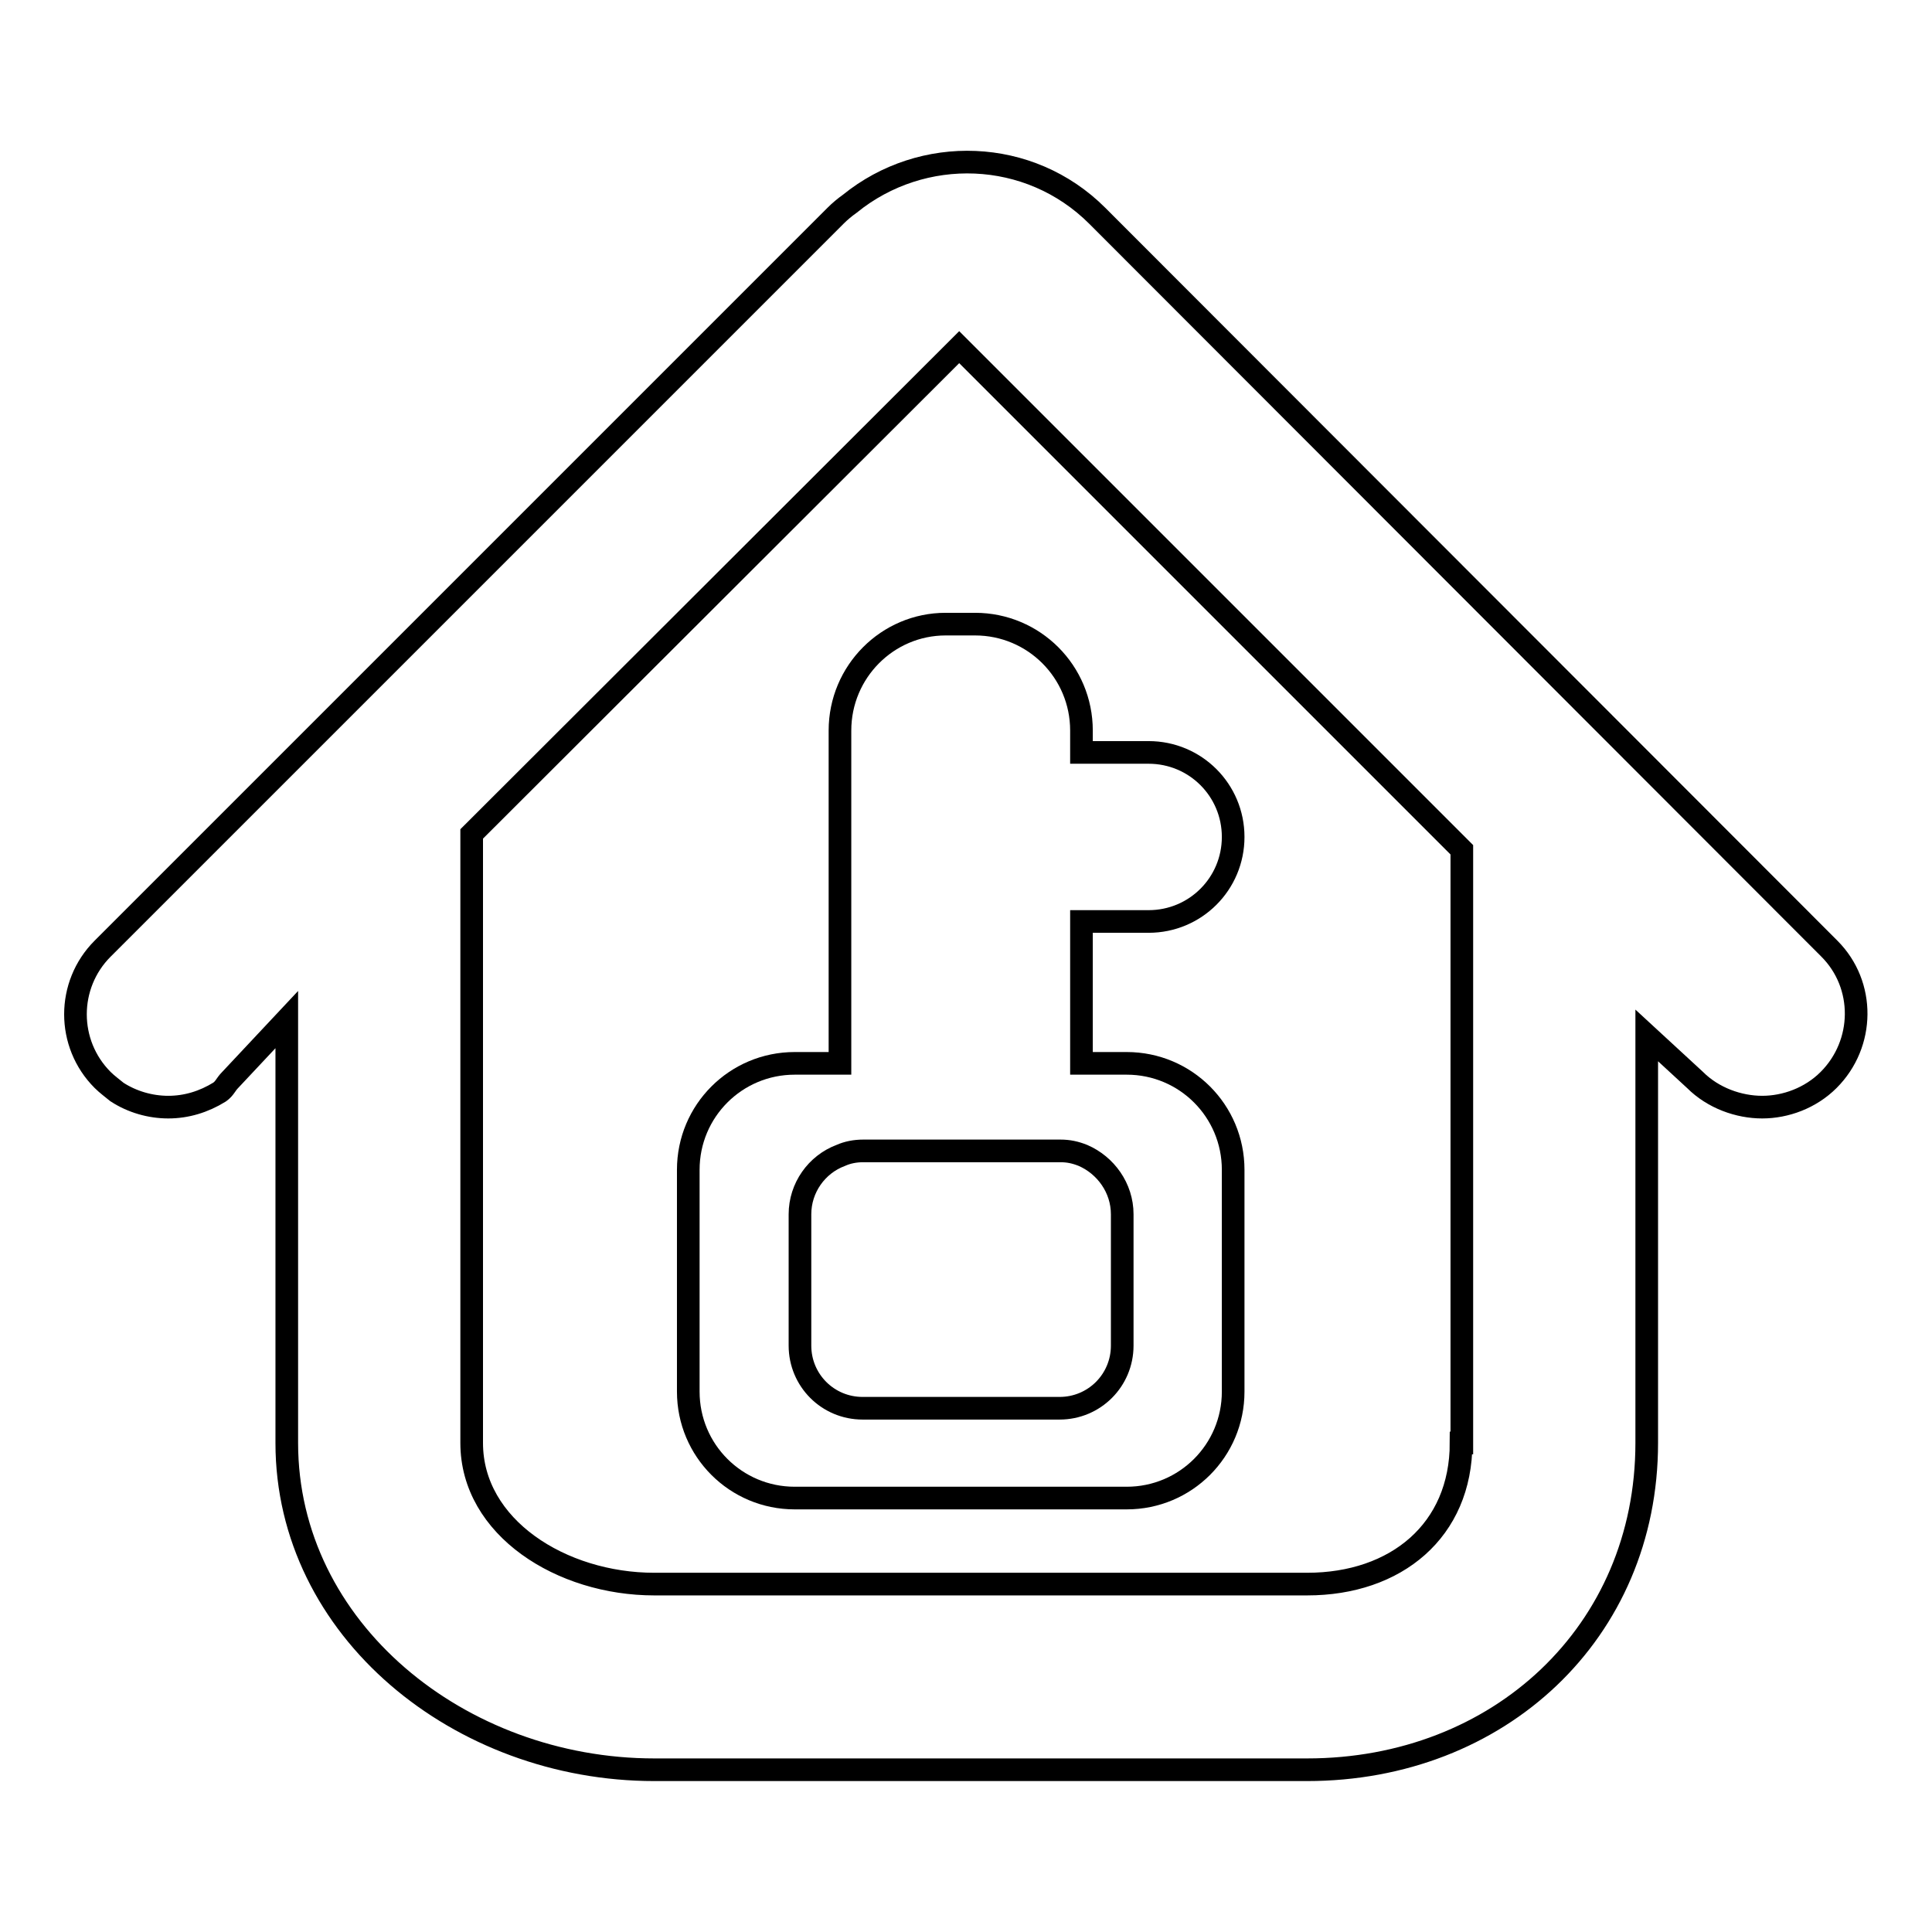
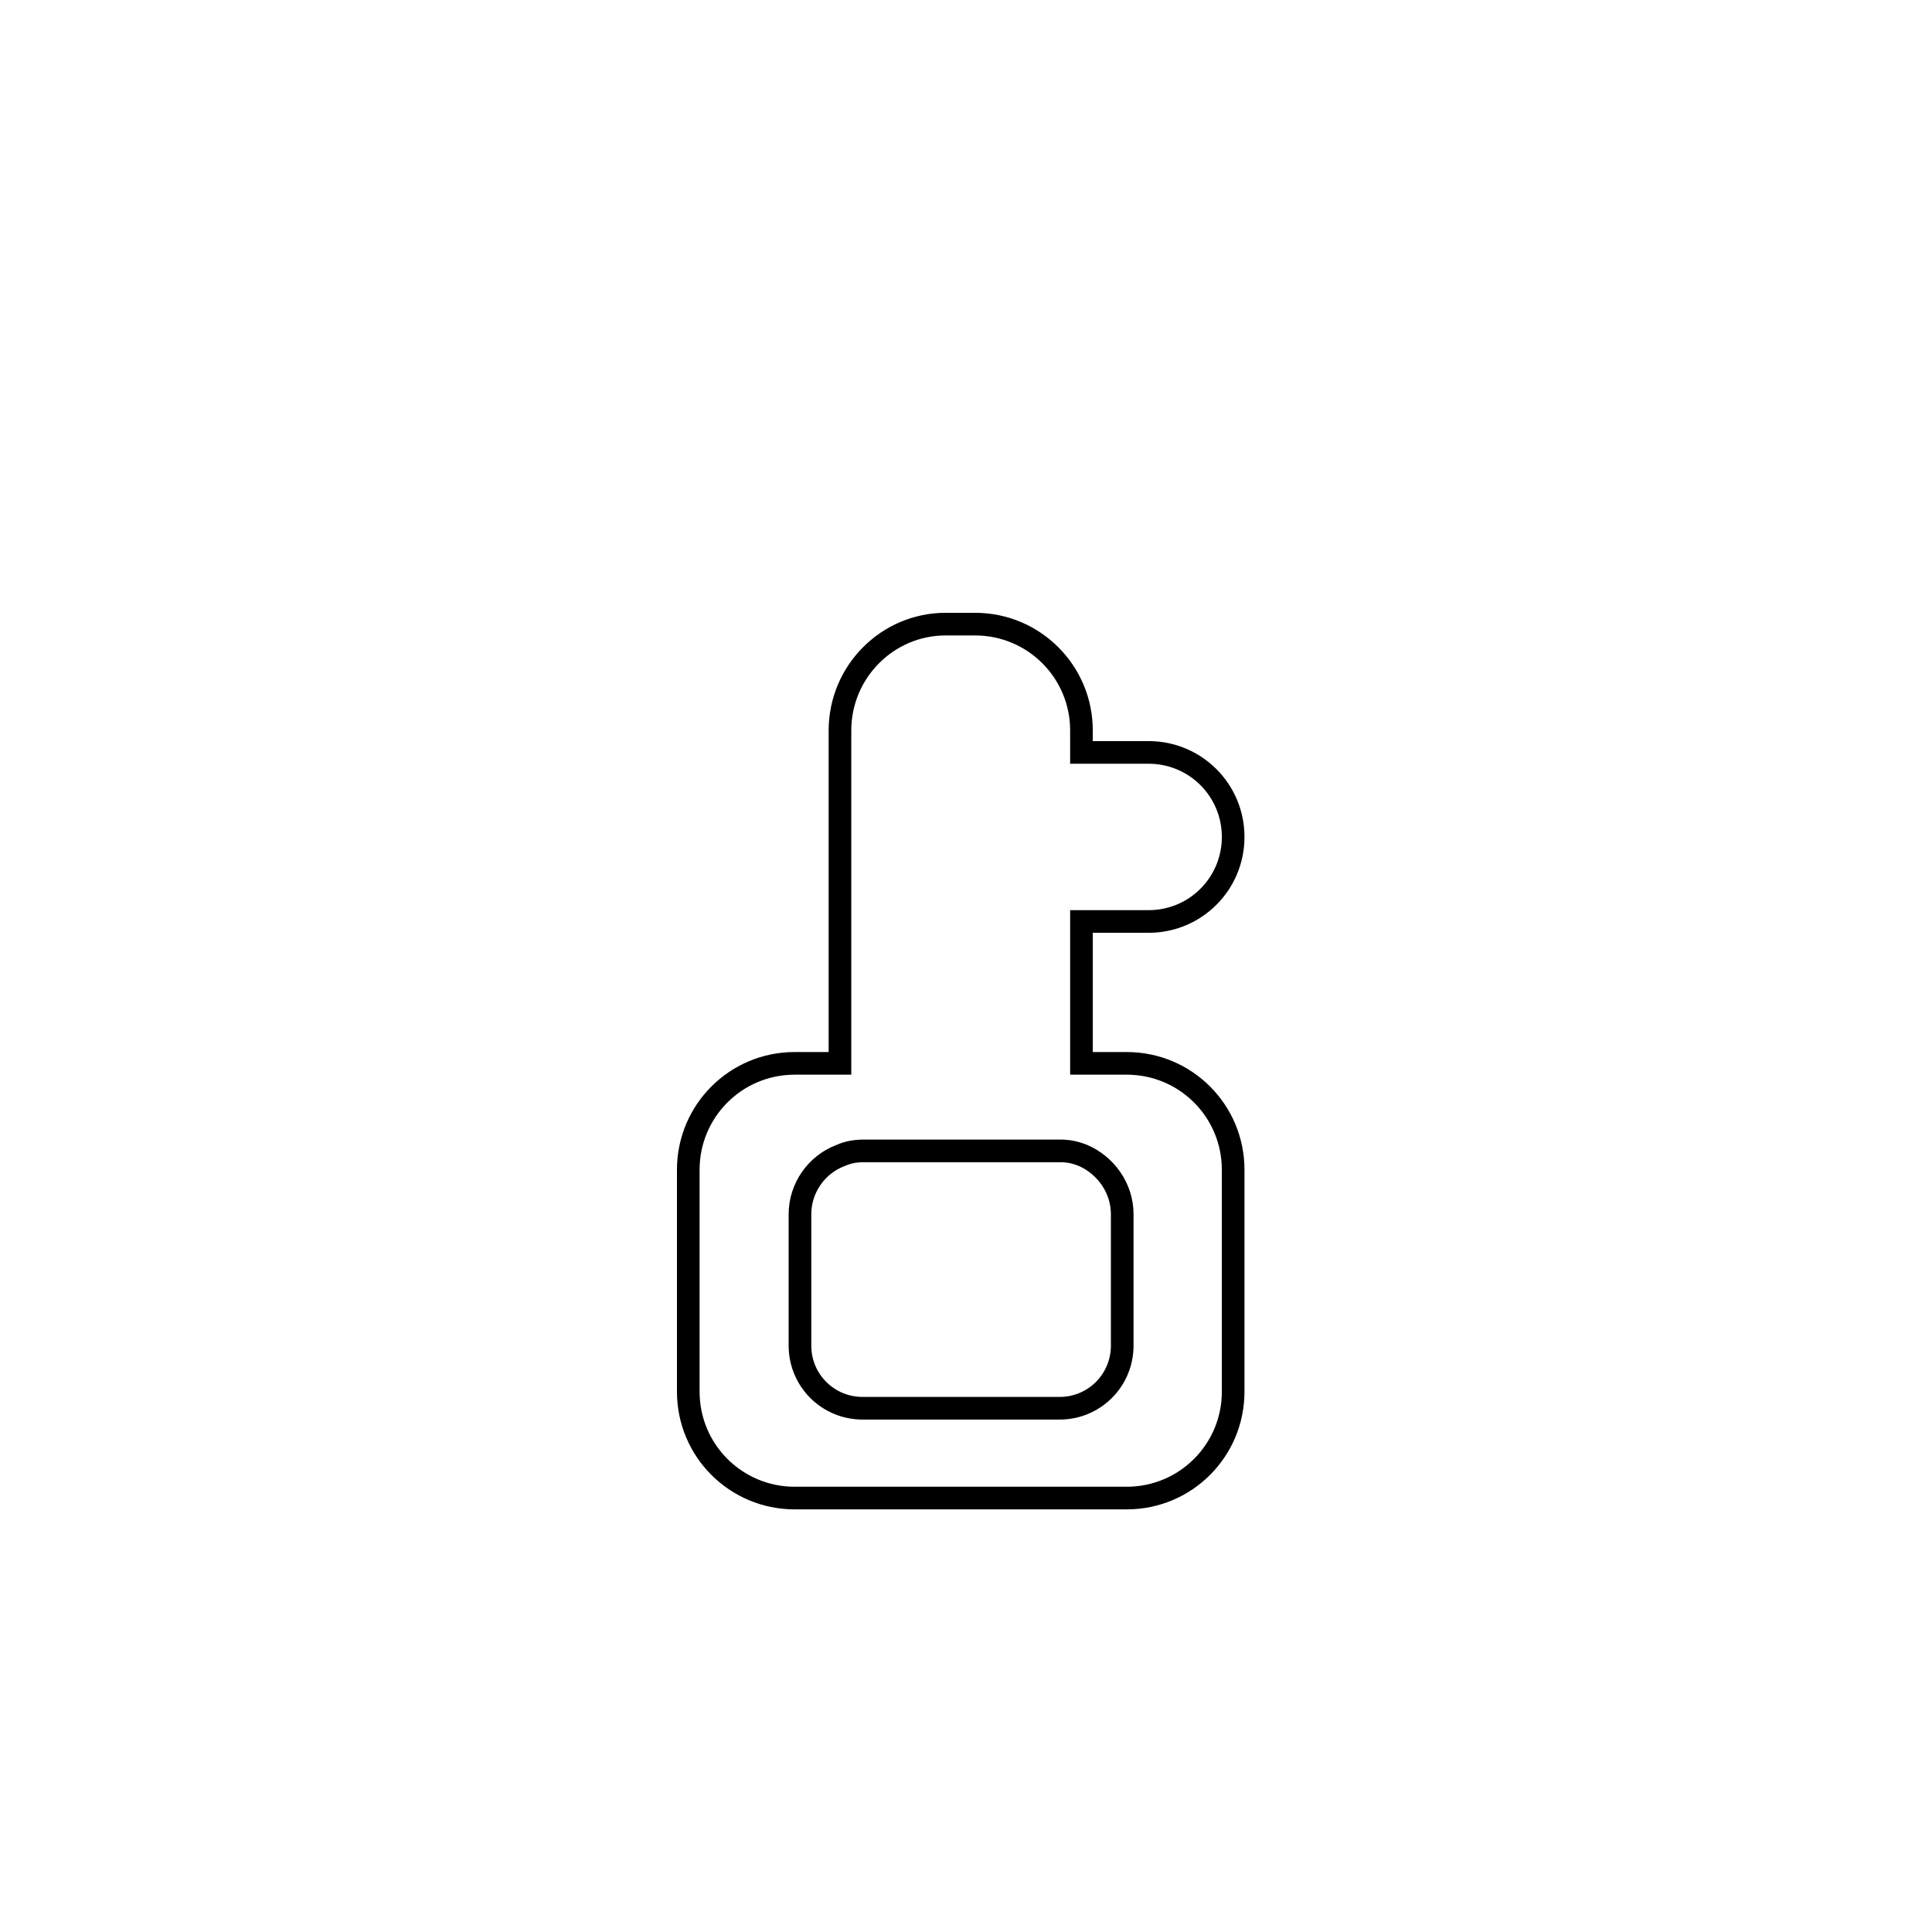
<svg xmlns="http://www.w3.org/2000/svg" version="1.1" x="0px" y="0px" viewBox="0 0 256 256" enable-background="new 0 0 256 256" xml:space="preserve">
  <g>
    <g>
      <g>
        <g>
-           <path stroke-width="3" fill-opacity="0" stroke="#000000" d="M145.4,28.6c-9-9-23.2-9.4-32.8-1.6c-0.7,0.5-1.3,1-1.9,1.6l-97.1,97.1c-4.8,4.8-4.8,12.6,0,17.4c0.6,0.6,1.3,1.1,1.9,1.6c2,1.3,4.4,2,6.8,2c2.4,0,4.7-0.7,6.8-2c0.7-0.5,0.8-1,1.4-1.6l7.5-8v56.1c0,24.7,22.9,43.3,48.7,43.3h86.5c25.4,0,45-18.2,45-43.3v-54l6.4,5.9c2.4,2.4,5.8,3.6,8.9,3.6c3.1,0,6.4-1.2,8.8-3.6c4.8-4.8,4.9-12.6,0.1-17.4L145.4,28.6z M193.6,191.2c0,11.6-8.6,18.7-20.4,18.7H86.7c-12.3,0-24.2-7.5-24.2-18.7v-80.7L127.1,46l66.6,66.6V191.2z" />
          <path stroke-width="3" fill-opacity="0" stroke="#000000" d="M111.3,96.8v44.1h-6c-7.8,0-14.1,6.3-14.1,14.1v29.4c0,7.8,6.3,14.1,14.1,14.1h44c7.8,0,14.1-6.3,14.1-14.1v-29.4c0-7.8-6.3-14.1-14.1-14.1h-6v-18.8h8.9c6.2,0,11.2-5,11.2-11.2c0-6.2-5-11.2-11.2-11.2h-8.9v-2.9c0-7.8-6.3-14.1-14.1-14.1h-3.9C117.6,82.7,111.3,89,111.3,96.8z M148.7,160.9v17.4c0,4.6-3.7,8.3-8.3,8.3h-26.1c-4.6,0-8.3-3.7-8.3-8.3v-17.4c0-3.5,2.2-6.6,5.4-7.8c0.9-0.4,1.9-0.6,3-0.6h26.1c1.1,0,2,0.2,3,0.6C146.5,154.4,148.7,157.4,148.7,160.9z" />
        </g>
      </g>
      <g />
      <g />
      <g />
      <g />
      <g />
      <g />
      <g />
      <g />
      <g />
      <g />
      <g />
      <g />
      <g />
      <g />
      <g />
    </g>
  </g>
</svg>